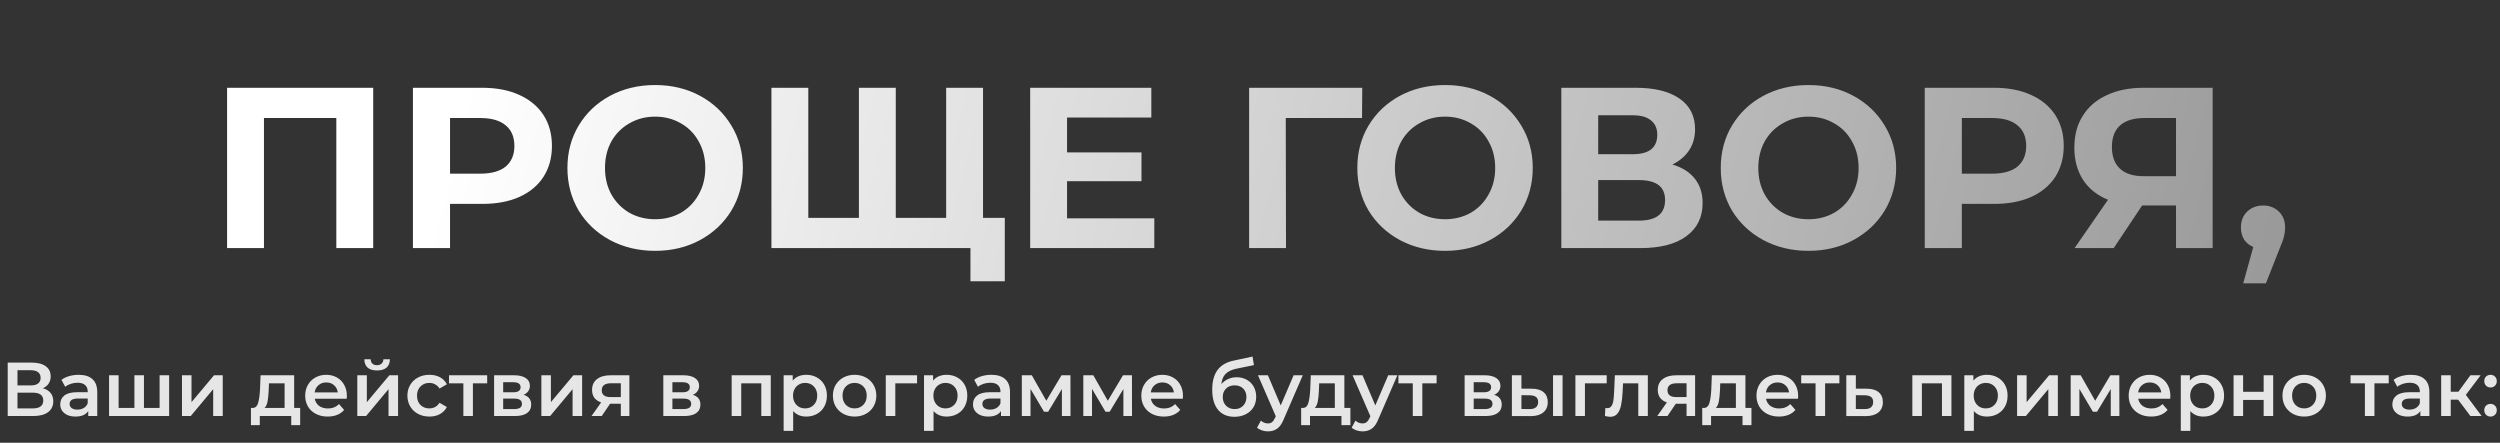
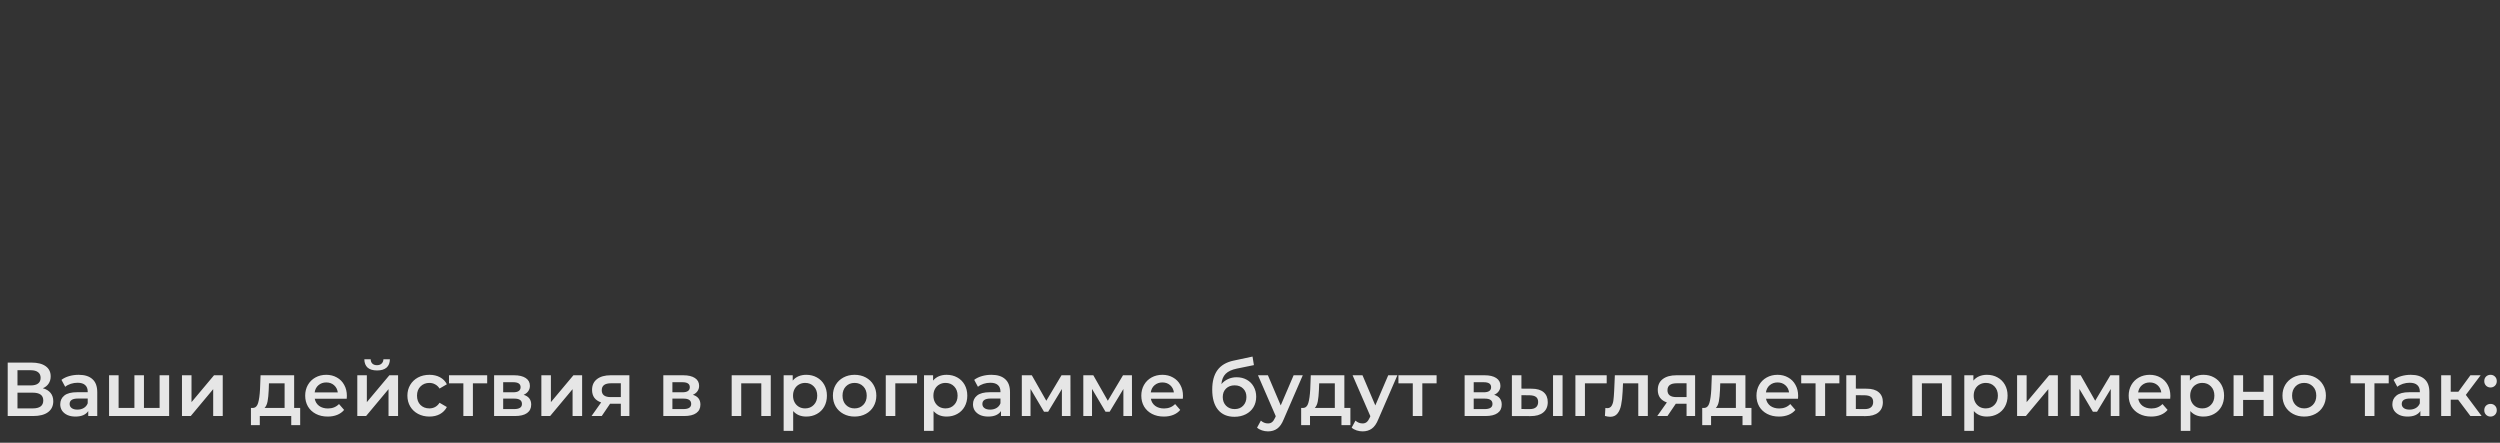
<svg xmlns="http://www.w3.org/2000/svg" width="655" height="116" viewBox="0 0 655 116" fill="none">
  <rect x="0" y="0" width="655" height="116" fill="#333333" stroke="none" />
  <path d="M11.219 101.72C12.112 101.96 12.792 102.373 13.259 102.96C13.726 103.533 13.959 104.253 13.959 105.12C13.959 106.347 13.506 107.3 12.599 107.98C11.692 108.66 10.379 109 8.659 109H2.019V95H8.279C9.852 95 11.079 95.313 11.959 95.94C12.839 96.567 13.279 97.453 13.279 98.6C13.279 99.333 13.099 99.967 12.739 100.5C12.392 101.033 11.886 101.44 11.219 101.72ZM4.579 100.98H8.059C8.899 100.98 9.539 100.813 9.979 100.48C10.419 100.147 10.639 99.653 10.639 99C10.639 98.347 10.419 97.853 9.979 97.52C9.539 97.173 8.899 97 8.059 97H4.579V100.98ZM8.579 107C10.419 107 11.339 106.307 11.339 104.92C11.339 103.56 10.419 102.88 8.579 102.88H4.579V107H8.579ZM20.621 98.2C22.194 98.2 23.394 98.58 24.221 99.34C25.061 100.087 25.481 101.22 25.481 102.74V109H23.121V107.7C22.814 108.167 22.374 108.527 21.801 108.78C21.241 109.02 20.561 109.14 19.761 109.14C18.961 109.14 18.261 109.007 17.661 108.74C17.061 108.46 16.594 108.08 16.261 107.6C15.941 107.107 15.781 106.553 15.781 105.94C15.781 104.98 16.134 104.213 16.841 103.64C17.561 103.053 18.688 102.76 20.221 102.76H22.981V102.6C22.981 101.853 22.754 101.28 22.301 100.88C21.861 100.48 21.201 100.28 20.321 100.28C19.721 100.28 19.128 100.373 18.541 100.56C17.968 100.747 17.481 101.007 17.081 101.34L16.101 99.52C16.661 99.093 17.334 98.767 18.121 98.54C18.908 98.313 19.741 98.2 20.621 98.2ZM20.281 107.32C20.908 107.32 21.461 107.18 21.941 106.9C22.434 106.607 22.781 106.193 22.981 105.66V104.42H20.401C18.961 104.42 18.241 104.893 18.241 105.84C18.241 106.293 18.421 106.653 18.781 106.92C19.141 107.187 19.641 107.32 20.281 107.32ZM44.315 98.32V109H28.575V98.32H31.075V106.88H35.215V98.32H37.715V106.88H41.815V98.32H44.315ZM47.676 98.32H50.176V105.36L56.076 98.32H58.356V109H55.856V101.96L49.976 109H47.676V98.32ZM78.646 106.88V111.38H76.306V109H68.066V111.38H65.746V106.88H66.246C66.926 106.853 67.386 106.42 67.626 105.58C67.88 104.727 68.046 103.527 68.126 101.98L68.266 98.32H77.066V106.88H78.646ZM70.406 102.16C70.353 103.387 70.253 104.387 70.106 105.16C69.96 105.933 69.693 106.507 69.306 106.88H74.566V100.44H70.466L70.406 102.16ZM90.879 103.72C90.879 103.893 90.866 104.14 90.839 104.46H82.459C82.606 105.247 82.986 105.873 83.599 106.34C84.226 106.793 84.999 107.02 85.919 107.02C87.093 107.02 88.059 106.633 88.819 105.86L90.159 107.4C89.679 107.973 89.073 108.407 88.339 108.7C87.606 108.993 86.779 109.14 85.859 109.14C84.686 109.14 83.653 108.907 82.759 108.44C81.866 107.973 81.173 107.327 80.679 106.5C80.199 105.66 79.959 104.713 79.959 103.66C79.959 102.62 80.193 101.687 80.659 100.86C81.139 100.02 81.799 99.367 82.639 98.9C83.479 98.433 84.426 98.2 85.479 98.2C86.519 98.2 87.446 98.433 88.259 98.9C89.086 99.353 89.726 100 90.179 100.84C90.646 101.667 90.879 102.627 90.879 103.72ZM85.479 100.2C84.679 100.2 83.999 100.44 83.439 100.92C82.893 101.387 82.559 102.013 82.439 102.8H88.499C88.393 102.027 88.066 101.4 87.519 100.92C86.973 100.44 86.293 100.2 85.479 100.2ZM93.614 98.32H96.114V105.36L102.014 98.32H104.294V109H101.794V101.96L95.914 109H93.614V98.32ZM98.794 97.06C97.714 97.06 96.887 96.813 96.314 96.32C95.754 95.813 95.467 95.08 95.454 94.12H97.114C97.127 94.6 97.274 94.98 97.554 95.26C97.847 95.54 98.254 95.68 98.774 95.68C99.28 95.68 99.68 95.54 99.974 95.26C100.28 94.98 100.44 94.6 100.454 94.12H102.154C102.14 95.08 101.847 95.813 101.274 96.32C100.7 96.813 99.874 97.06 98.794 97.06ZM112.517 109.14C111.41 109.14 110.417 108.907 109.537 108.44C108.657 107.973 107.97 107.327 107.477 106.5C106.983 105.66 106.737 104.713 106.737 103.66C106.737 102.607 106.983 101.667 107.477 100.84C107.97 100.013 108.65 99.367 109.517 98.9C110.397 98.433 111.397 98.2 112.517 98.2C113.57 98.2 114.49 98.413 115.277 98.84C116.077 99.267 116.677 99.88 117.077 100.68L115.157 101.8C114.85 101.307 114.463 100.94 113.997 100.7C113.543 100.447 113.043 100.32 112.497 100.32C111.563 100.32 110.79 100.627 110.177 101.24C109.563 101.84 109.257 102.647 109.257 103.66C109.257 104.673 109.557 105.487 110.157 106.1C110.77 106.7 111.55 107 112.497 107C113.043 107 113.543 106.88 113.997 106.64C114.463 106.387 114.85 106.013 115.157 105.52L117.077 106.64C116.663 107.44 116.057 108.06 115.257 108.5C114.47 108.927 113.557 109.14 112.517 109.14ZM127.64 100.44H123.9V109H121.4V100.44H117.64V98.32H127.64V100.44ZM137.193 103.44C138.513 103.84 139.173 104.693 139.173 106C139.173 106.96 138.813 107.7 138.093 108.22C137.373 108.74 136.307 109 134.893 109H129.453V98.32H134.673C135.98 98.32 137 98.56 137.733 99.04C138.467 99.52 138.833 100.2 138.833 101.08C138.833 101.627 138.687 102.1 138.393 102.5C138.113 102.9 137.713 103.213 137.193 103.44ZM131.833 102.78H134.453C135.747 102.78 136.393 102.333 136.393 101.44C136.393 100.573 135.747 100.14 134.453 100.14H131.833V102.78ZM134.693 107.18C136.067 107.18 136.753 106.733 136.753 105.84C136.753 105.373 136.593 105.027 136.273 104.8C135.953 104.56 135.453 104.44 134.773 104.44H131.833V107.18H134.693ZM141.836 98.32H144.336V105.36L150.236 98.32H152.516V109H150.016V101.96L144.136 109H141.836V98.32ZM164.899 98.32V109H162.659V105.78H159.839L157.659 109H154.979L157.499 105.44C156.726 105.173 156.133 104.767 155.719 104.22C155.319 103.66 155.119 102.973 155.119 102.16C155.119 100.933 155.553 99.987 156.419 99.32C157.286 98.653 158.479 98.32 159.999 98.32H164.899ZM160.079 100.42C158.466 100.42 157.659 101.027 157.659 102.24C157.659 103.44 158.439 104.04 159.999 104.04H162.659V100.42H160.079ZM181.529 103.44C182.849 103.84 183.509 104.693 183.509 106C183.509 106.96 183.149 107.7 182.429 108.22C181.709 108.74 180.643 109 179.229 109H173.789V98.32H179.009C180.316 98.32 181.336 98.56 182.069 99.04C182.803 99.52 183.169 100.2 183.169 101.08C183.169 101.627 183.023 102.1 182.729 102.5C182.449 102.9 182.049 103.213 181.529 103.44ZM176.169 102.78H178.789C180.083 102.78 180.729 102.333 180.729 101.44C180.729 100.573 180.083 100.14 178.789 100.14H176.169V102.78ZM179.029 107.18C180.403 107.18 181.089 106.733 181.089 105.84C181.089 105.373 180.929 105.027 180.609 104.8C180.289 104.56 179.789 104.44 179.109 104.44H176.169V107.18H179.029ZM201.94 98.32V109H199.46V100.44H194.2V109H191.7V98.32H201.94ZM211.233 98.2C212.273 98.2 213.199 98.427 214.013 98.88C214.839 99.333 215.486 99.973 215.953 100.8C216.419 101.627 216.653 102.58 216.653 103.66C216.653 104.74 216.419 105.7 215.953 106.54C215.486 107.367 214.839 108.007 214.013 108.46C213.199 108.913 212.273 109.14 211.233 109.14C209.793 109.14 208.653 108.66 207.813 107.7V112.88H205.313V98.32H207.693V99.72C208.106 99.213 208.613 98.833 209.213 98.58C209.826 98.327 210.499 98.2 211.233 98.2ZM210.953 107C211.873 107 212.626 106.693 213.213 106.08C213.813 105.467 214.113 104.66 214.113 103.66C214.113 102.66 213.813 101.853 213.213 101.24C212.626 100.627 211.873 100.32 210.953 100.32C210.353 100.32 209.813 100.46 209.333 100.74C208.853 101.007 208.473 101.393 208.193 101.9C207.913 102.407 207.773 102.993 207.773 103.66C207.773 104.327 207.913 104.913 208.193 105.42C208.473 105.927 208.853 106.32 209.333 106.6C209.813 106.867 210.353 107 210.953 107ZM223.901 109.14C222.821 109.14 221.848 108.907 220.981 108.44C220.114 107.973 219.434 107.327 218.941 106.5C218.461 105.66 218.221 104.713 218.221 103.66C218.221 102.607 218.461 101.667 218.941 100.84C219.434 100.013 220.114 99.367 220.981 98.9C221.848 98.433 222.821 98.2 223.901 98.2C224.994 98.2 225.974 98.433 226.841 98.9C227.708 99.367 228.381 100.013 228.861 100.84C229.354 101.667 229.601 102.607 229.601 103.66C229.601 104.713 229.354 105.66 228.861 106.5C228.381 107.327 227.708 107.973 226.841 108.44C225.974 108.907 224.994 109.14 223.901 109.14ZM223.901 107C224.821 107 225.581 106.693 226.181 106.08C226.781 105.467 227.081 104.66 227.081 103.66C227.081 102.66 226.781 101.853 226.181 101.24C225.581 100.627 224.821 100.32 223.901 100.32C222.981 100.32 222.221 100.627 221.621 101.24C221.034 101.853 220.741 102.66 220.741 103.66C220.741 104.66 221.034 105.467 221.621 106.08C222.221 106.693 222.981 107 223.901 107ZM240.271 100.44H234.571V109H232.071V98.32H240.271V100.44ZM248.01 98.2C249.05 98.2 249.977 98.427 250.79 98.88C251.617 99.333 252.263 99.973 252.73 100.8C253.197 101.627 253.43 102.58 253.43 103.66C253.43 104.74 253.197 105.7 252.73 106.54C252.263 107.367 251.617 108.007 250.79 108.46C249.977 108.913 249.05 109.14 248.01 109.14C246.57 109.14 245.43 108.66 244.59 107.7V112.88H242.09V98.32H244.47V99.72C244.883 99.213 245.39 98.833 245.99 98.58C246.603 98.327 247.277 98.2 248.01 98.2ZM247.73 107C248.65 107 249.403 106.693 249.99 106.08C250.59 105.467 250.89 104.66 250.89 103.66C250.89 102.66 250.59 101.853 249.99 101.24C249.403 100.627 248.65 100.32 247.73 100.32C247.13 100.32 246.59 100.46 246.11 100.74C245.63 101.007 245.25 101.393 244.97 101.9C244.69 102.407 244.55 102.993 244.55 103.66C244.55 104.327 244.69 104.913 244.97 105.42C245.25 105.927 245.63 106.32 246.11 106.6C246.59 106.867 247.13 107 247.73 107ZM259.762 98.2C261.335 98.2 262.535 98.58 263.362 99.34C264.202 100.087 264.622 101.22 264.622 102.74V109H262.262V107.7C261.955 108.167 261.515 108.527 260.942 108.78C260.382 109.02 259.702 109.14 258.902 109.14C258.102 109.14 257.402 109.007 256.802 108.74C256.202 108.46 255.735 108.08 255.402 107.6C255.082 107.107 254.922 106.553 254.922 105.94C254.922 104.98 255.275 104.213 255.982 103.64C256.702 103.053 257.828 102.76 259.362 102.76H262.122V102.6C262.122 101.853 261.895 101.28 261.442 100.88C261.002 100.48 260.342 100.28 259.462 100.28C258.862 100.28 258.268 100.373 257.682 100.56C257.108 100.747 256.622 101.007 256.222 101.34L255.242 99.52C255.802 99.093 256.475 98.767 257.262 98.54C258.048 98.313 258.882 98.2 259.762 98.2ZM259.422 107.32C260.048 107.32 260.602 107.18 261.082 106.9C261.575 106.607 261.922 106.193 262.122 105.66V104.42H259.542C258.102 104.42 257.382 104.893 257.382 105.84C257.382 106.293 257.562 106.653 257.922 106.92C258.282 107.187 258.782 107.32 259.422 107.32ZM278.215 109V101.92L274.615 107.88H273.535L269.995 101.9V109H267.715V98.32H270.335L274.135 105L278.115 98.32H280.455L280.475 109H278.215ZM294.328 109V101.92L290.728 107.88H289.648L286.108 101.9V109H283.828V98.32H286.448L290.248 105L294.228 98.32H296.568L296.588 109H294.328ZM309.942 103.72C309.942 103.893 309.928 104.14 309.902 104.46H301.522C301.668 105.247 302.048 105.873 302.662 106.34C303.288 106.793 304.062 107.02 304.982 107.02C306.155 107.02 307.122 106.633 307.882 105.86L309.222 107.4C308.742 107.973 308.135 108.407 307.402 108.7C306.668 108.993 305.842 109.14 304.922 109.14C303.748 109.14 302.715 108.907 301.822 108.44C300.928 107.973 300.235 107.327 299.742 106.5C299.262 105.66 299.022 104.713 299.022 103.66C299.022 102.62 299.255 101.687 299.722 100.86C300.202 100.02 300.862 99.367 301.702 98.9C302.542 98.433 303.488 98.2 304.542 98.2C305.582 98.2 306.508 98.433 307.322 98.9C308.148 99.353 308.788 100 309.242 100.84C309.708 101.667 309.942 102.627 309.942 103.72ZM304.542 100.2C303.742 100.2 303.062 100.44 302.502 100.92C301.955 101.387 301.622 102.013 301.502 102.8H307.562C307.455 102.027 307.128 101.4 306.582 100.92C306.035 100.44 305.355 100.2 304.542 100.2ZM323.983 98.84C324.997 98.84 325.89 99.06 326.663 99.5C327.437 99.927 328.037 100.527 328.463 101.3C328.903 102.073 329.123 102.96 329.123 103.96C329.123 104.987 328.883 105.9 328.403 106.7C327.923 107.487 327.25 108.1 326.383 108.54C325.517 108.98 324.53 109.2 323.423 109.2C321.57 109.2 320.137 108.587 319.123 107.36C318.11 106.133 317.603 104.367 317.603 102.06C317.603 99.913 318.063 98.213 318.983 96.96C319.903 95.707 321.31 94.88 323.203 94.48L328.163 93.42L328.523 95.66L324.023 96.58C322.73 96.847 321.763 97.3 321.123 97.94C320.483 98.58 320.11 99.48 320.003 100.64C320.483 100.067 321.063 99.627 321.743 99.32C322.423 99 323.17 98.84 323.983 98.84ZM323.483 107.18C324.403 107.18 325.143 106.887 325.703 106.3C326.277 105.7 326.563 104.94 326.563 104.02C326.563 103.1 326.277 102.36 325.703 101.8C325.143 101.24 324.403 100.96 323.483 100.96C322.55 100.96 321.797 101.24 321.223 101.8C320.65 102.36 320.363 103.1 320.363 104.02C320.363 104.953 320.65 105.713 321.223 106.3C321.81 106.887 322.563 107.18 323.483 107.18ZM341.33 98.32L336.33 109.86C335.864 111.02 335.297 111.833 334.63 112.3C333.964 112.78 333.157 113.02 332.21 113.02C331.677 113.02 331.15 112.933 330.63 112.76C330.11 112.587 329.684 112.347 329.35 112.04L330.35 110.2C330.59 110.427 330.87 110.607 331.19 110.74C331.524 110.873 331.857 110.94 332.19 110.94C332.63 110.94 332.99 110.827 333.27 110.6C333.564 110.373 333.83 109.993 334.07 109.46L334.25 109.04L329.59 98.32H332.19L335.55 106.22L338.93 98.32H341.33ZM353.803 106.88V111.38H351.463V109H343.223V111.38H340.903V106.88H341.403C342.083 106.853 342.543 106.42 342.783 105.58C343.036 104.727 343.203 103.527 343.283 101.98L343.423 98.32H352.223V106.88H353.803ZM345.563 102.16C345.509 103.387 345.409 104.387 345.263 105.16C345.116 105.933 344.849 106.507 344.463 106.88H349.723V100.44H345.623L345.563 102.16ZM366.115 98.32L361.115 109.86C360.649 111.02 360.082 111.833 359.415 112.3C358.749 112.78 357.942 113.02 356.995 113.02C356.462 113.02 355.935 112.933 355.415 112.76C354.895 112.587 354.469 112.347 354.135 112.04L355.135 110.2C355.375 110.427 355.655 110.607 355.975 110.74C356.309 110.873 356.642 110.94 356.975 110.94C357.415 110.94 357.775 110.827 358.055 110.6C358.349 110.373 358.615 109.993 358.855 109.46L359.035 109.04L354.375 98.32H356.975L360.335 106.22L363.715 98.32H366.115ZM376.39 100.44H372.65V109H370.15V100.44H366.39V98.32H376.39V100.44ZM391.471 103.44C392.791 103.84 393.451 104.693 393.451 106C393.451 106.96 393.091 107.7 392.371 108.22C391.651 108.74 390.584 109 389.171 109H383.731V98.32H388.951C390.257 98.32 391.277 98.56 392.011 99.04C392.744 99.52 393.111 100.2 393.111 101.08C393.111 101.627 392.964 102.1 392.671 102.5C392.391 102.9 391.991 103.213 391.471 103.44ZM386.111 102.78H388.731C390.024 102.78 390.671 102.333 390.671 101.44C390.671 100.573 390.024 100.14 388.731 100.14H386.111V102.78ZM388.971 107.18C390.344 107.18 391.031 106.733 391.031 105.84C391.031 105.373 390.871 105.027 390.551 104.8C390.231 104.56 389.731 104.44 389.051 104.44H386.111V107.18H388.971ZM401.314 101.84C402.674 101.84 403.714 102.147 404.434 102.76C405.154 103.373 405.514 104.24 405.514 105.36C405.514 106.533 405.114 107.44 404.314 108.08C403.527 108.72 402.407 109.033 400.954 109.02L396.114 109V98.32H398.614V101.82L401.314 101.84ZM406.894 98.32H409.394V109H406.894V98.32ZM400.734 107.18C401.467 107.193 402.027 107.04 402.414 106.72C402.8 106.4 402.994 105.933 402.994 105.32C402.994 104.72 402.807 104.28 402.434 104C402.06 103.72 401.494 103.573 400.734 103.56L398.614 103.54V107.16L400.734 107.18ZM420.954 100.44H415.254V109H412.754V98.32H420.954V100.44ZM431.731 98.32V109H429.231V100.44H425.231L425.131 102.56C425.064 103.973 424.931 105.16 424.731 106.12C424.544 107.067 424.218 107.82 423.751 108.38C423.298 108.927 422.671 109.2 421.871 109.2C421.498 109.2 421.038 109.127 420.491 108.98L420.611 106.88C420.798 106.92 420.958 106.94 421.091 106.94C421.598 106.94 421.978 106.74 422.231 106.34C422.484 105.927 422.644 105.44 422.711 104.88C422.791 104.307 422.858 103.493 422.911 102.44L423.091 98.32H431.731ZM444.118 98.32V109H441.878V105.78H439.058L436.878 109H434.198L436.718 105.44C435.945 105.173 435.351 104.767 434.938 104.22C434.538 103.66 434.338 102.973 434.338 102.16C434.338 100.933 434.771 99.987 435.638 99.32C436.505 98.653 437.698 98.32 439.218 98.32H444.118ZM439.298 100.42C437.685 100.42 436.878 101.027 436.878 102.24C436.878 103.44 437.658 104.04 439.218 104.04H441.878V100.42H439.298ZM458.881 106.88V111.38H456.541V109H448.301V111.38H445.981V106.88H446.481C447.161 106.853 447.621 106.42 447.861 105.58C448.114 104.727 448.281 103.527 448.361 101.98L448.501 98.32H457.301V106.88H458.881ZM450.641 102.16C450.587 103.387 450.487 104.387 450.341 105.16C450.194 105.933 449.927 106.507 449.541 106.88H454.801V100.44H450.701L450.641 102.16ZM471.114 103.72C471.114 103.893 471.1 104.14 471.074 104.46H462.694C462.84 105.247 463.22 105.873 463.834 106.34C464.46 106.793 465.234 107.02 466.154 107.02C467.327 107.02 468.294 106.633 469.054 105.86L470.394 107.4C469.914 107.973 469.307 108.407 468.574 108.7C467.84 108.993 467.014 109.14 466.094 109.14C464.92 109.14 463.887 108.907 462.994 108.44C462.1 107.973 461.407 107.327 460.914 106.5C460.434 105.66 460.194 104.713 460.194 103.66C460.194 102.62 460.427 101.687 460.894 100.86C461.374 100.02 462.034 99.367 462.874 98.9C463.714 98.433 464.66 98.2 465.714 98.2C466.754 98.2 467.68 98.433 468.494 98.9C469.32 99.353 469.96 100 470.414 100.84C470.88 101.667 471.114 102.627 471.114 103.72ZM465.714 100.2C464.914 100.2 464.234 100.44 463.674 100.92C463.127 101.387 462.794 102.013 462.674 102.8H468.734C468.627 102.027 468.3 101.4 467.754 100.92C467.207 100.44 466.527 100.2 465.714 100.2ZM481.917 100.44H478.177V109H475.677V100.44H471.917V98.32H481.917V100.44ZM489.091 101.84C490.451 101.84 491.491 102.147 492.211 102.76C492.944 103.373 493.311 104.24 493.311 105.36C493.311 106.533 492.911 107.44 492.111 108.08C491.311 108.72 490.184 109.033 488.731 109.02L483.731 109V98.32H486.231V101.82L489.091 101.84ZM488.511 107.18C489.244 107.193 489.804 107.04 490.191 106.72C490.577 106.4 490.771 105.933 490.771 105.32C490.771 104.72 490.584 104.28 490.211 104C489.837 103.72 489.271 103.573 488.511 103.56L486.231 103.54V107.16L488.511 107.18ZM511.275 98.32V109H508.795V100.44H503.535V109H501.035V98.32H511.275ZM520.569 98.2C521.609 98.2 522.535 98.427 523.349 98.88C524.175 99.333 524.822 99.973 525.289 100.8C525.755 101.627 525.989 102.58 525.989 103.66C525.989 104.74 525.755 105.7 525.289 106.54C524.822 107.367 524.175 108.007 523.349 108.46C522.535 108.913 521.609 109.14 520.569 109.14C519.129 109.14 517.989 108.66 517.149 107.7V112.88H514.649V98.32H517.029V99.72C517.442 99.213 517.949 98.833 518.549 98.58C519.162 98.327 519.835 98.2 520.569 98.2ZM520.289 107C521.209 107 521.962 106.693 522.549 106.08C523.149 105.467 523.449 104.66 523.449 103.66C523.449 102.66 523.149 101.853 522.549 101.24C521.962 100.627 521.209 100.32 520.289 100.32C519.689 100.32 519.149 100.46 518.669 100.74C518.189 101.007 517.809 101.393 517.529 101.9C517.249 102.407 517.109 102.993 517.109 103.66C517.109 104.327 517.249 104.913 517.529 105.42C517.809 105.927 518.189 106.32 518.669 106.6C519.149 106.867 519.689 107 520.289 107ZM528.477 98.32H530.977V105.36L536.877 98.32H539.157V109H536.657V101.96L530.777 109H528.477V98.32ZM553.02 109V101.92L549.42 107.88H548.34L544.8 101.9V109H542.52V98.32H545.14L548.94 105L552.92 98.32H555.26L555.28 109H553.02ZM568.633 103.72C568.633 103.893 568.62 104.14 568.593 104.46H560.213C560.36 105.247 560.74 105.873 561.353 106.34C561.98 106.793 562.753 107.02 563.673 107.02C564.846 107.02 565.813 106.633 566.573 105.86L567.913 107.4C567.433 107.973 566.826 108.407 566.093 108.7C565.36 108.993 564.533 109.14 563.613 109.14C562.44 109.14 561.406 108.907 560.513 108.44C559.62 107.973 558.926 107.327 558.433 106.5C557.953 105.66 557.713 104.713 557.713 103.66C557.713 102.62 557.946 101.687 558.413 100.86C558.893 100.02 559.553 99.367 560.393 98.9C561.233 98.433 562.18 98.2 563.233 98.2C564.273 98.2 565.2 98.433 566.013 98.9C566.84 99.353 567.48 100 567.933 100.84C568.4 101.667 568.633 102.627 568.633 103.72ZM563.233 100.2C562.433 100.2 561.753 100.44 561.193 100.92C560.646 101.387 560.313 102.013 560.193 102.8H566.253C566.146 102.027 565.82 101.4 565.273 100.92C564.726 100.44 564.046 100.2 563.233 100.2ZM577.288 98.2C578.328 98.2 579.254 98.427 580.068 98.88C580.894 99.333 581.541 99.973 582.008 100.8C582.474 101.627 582.708 102.58 582.708 103.66C582.708 104.74 582.474 105.7 582.008 106.54C581.541 107.367 580.894 108.007 580.068 108.46C579.254 108.913 578.328 109.14 577.288 109.14C575.848 109.14 574.708 108.66 573.868 107.7V112.88H571.368V98.32H573.748V99.72C574.161 99.213 574.668 98.833 575.268 98.58C575.881 98.327 576.554 98.2 577.288 98.2ZM577.008 107C577.928 107 578.681 106.693 579.268 106.08C579.868 105.467 580.168 104.66 580.168 103.66C580.168 102.66 579.868 101.853 579.268 101.24C578.681 100.627 577.928 100.32 577.008 100.32C576.408 100.32 575.868 100.46 575.388 100.74C574.908 101.007 574.528 101.393 574.248 101.9C573.968 102.407 573.828 102.993 573.828 103.66C573.828 104.327 573.968 104.913 574.248 105.42C574.528 105.927 574.908 106.32 575.388 106.6C575.868 106.867 576.408 107 577.008 107ZM585.196 98.32H587.696V102.66H593.076V98.32H595.576V109H593.076V104.78H587.696V109H585.196V98.32ZM603.686 109.14C602.606 109.14 601.633 108.907 600.766 108.44C599.899 107.973 599.219 107.327 598.726 106.5C598.246 105.66 598.006 104.713 598.006 103.66C598.006 102.607 598.246 101.667 598.726 100.84C599.219 100.013 599.899 99.367 600.766 98.9C601.633 98.433 602.606 98.2 603.686 98.2C604.779 98.2 605.759 98.433 606.626 98.9C607.493 99.367 608.166 100.013 608.646 100.84C609.139 101.667 609.386 102.607 609.386 103.66C609.386 104.713 609.139 105.66 608.646 106.5C608.166 107.327 607.493 107.973 606.626 108.44C605.759 108.907 604.779 109.14 603.686 109.14ZM603.686 107C604.606 107 605.366 106.693 605.966 106.08C606.566 105.467 606.866 104.66 606.866 103.66C606.866 102.66 606.566 101.853 605.966 101.24C605.366 100.627 604.606 100.32 603.686 100.32C602.766 100.32 602.006 100.627 601.406 101.24C600.819 101.853 600.526 102.66 600.526 103.66C600.526 104.66 600.819 105.467 601.406 106.08C602.006 106.693 602.766 107 603.686 107ZM625.843 100.44H622.103V109H619.603V100.44H615.843V98.32H625.843V100.44ZM631.637 98.2C633.21 98.2 634.41 98.58 635.237 99.34C636.077 100.087 636.497 101.22 636.497 102.74V109H634.137V107.7C633.83 108.167 633.39 108.527 632.817 108.78C632.257 109.02 631.577 109.14 630.777 109.14C629.977 109.14 629.277 109.007 628.677 108.74C628.077 108.46 627.61 108.08 627.277 107.6C626.957 107.107 626.797 106.553 626.797 105.94C626.797 104.98 627.15 104.213 627.857 103.64C628.577 103.053 629.703 102.76 631.237 102.76H633.997V102.6C633.997 101.853 633.77 101.28 633.317 100.88C632.877 100.48 632.217 100.28 631.337 100.28C630.737 100.28 630.143 100.373 629.557 100.56C628.983 100.747 628.497 101.007 628.097 101.34L627.117 99.52C627.677 99.093 628.35 98.767 629.137 98.54C629.923 98.313 630.757 98.2 631.637 98.2ZM631.297 107.32C631.923 107.32 632.477 107.18 632.957 106.9C633.45 106.607 633.797 106.193 633.997 105.66V104.42H631.417C629.977 104.42 629.257 104.893 629.257 105.84C629.257 106.293 629.437 106.653 629.797 106.92C630.157 107.187 630.657 107.32 631.297 107.32ZM644.03 104.72H642.09V109H639.59V98.32H642.09V102.64H644.09L647.25 98.32H649.93L646.05 103.46L650.19 109H647.25L644.03 104.72ZM652.518 101.52C652.065 101.52 651.678 101.367 651.358 101.06C651.038 100.74 650.878 100.34 650.878 99.86C650.878 99.367 651.031 98.967 651.338 98.66C651.658 98.353 652.051 98.2 652.518 98.2C652.985 98.2 653.371 98.353 653.678 98.66C653.998 98.967 654.158 99.367 654.158 99.86C654.158 100.34 653.998 100.74 653.678 101.06C653.358 101.367 652.971 101.52 652.518 101.52ZM652.518 109.14C652.065 109.14 651.678 108.987 651.358 108.68C651.038 108.36 650.878 107.96 650.878 107.48C650.878 106.987 651.031 106.587 651.338 106.28C651.658 105.973 652.051 105.82 652.518 105.82C652.985 105.82 653.371 105.973 653.678 106.28C653.998 106.587 654.158 106.987 654.158 107.48C654.158 107.96 653.998 108.36 653.678 108.68C653.358 108.987 652.971 109.14 652.518 109.14Z" fill="#E6E6E6" />
-   <path d="M97.777 23V65H88.117V30.92H69.157V65H59.497V23H97.777ZM126.369 23C130.089 23 133.309 23.62 136.029 24.86C138.789 26.1 140.909 27.86 142.389 30.14C143.869 32.42 144.609 35.12 144.609 38.24C144.609 41.32 143.869 44.02 142.389 46.34C140.909 48.62 138.789 50.38 136.029 51.62C133.309 52.82 130.089 53.42 126.369 53.42H117.909V65H108.189V23H126.369ZM125.829 45.5C128.749 45.5 130.969 44.88 132.489 43.64C134.009 42.36 134.769 40.56 134.769 38.24C134.769 35.88 134.009 34.08 132.489 32.84C130.969 31.56 128.749 30.92 125.829 30.92H117.909V45.5H125.829ZM171.647 65.72C167.287 65.72 163.347 64.78 159.827 62.9C156.347 61.02 153.607 58.44 151.607 55.16C149.647 51.84 148.667 48.12 148.667 44C148.667 39.88 149.647 36.18 151.607 32.9C153.607 29.58 156.347 26.98 159.827 25.1C163.347 23.22 167.287 22.28 171.647 22.28C176.007 22.28 179.927 23.22 183.407 25.1C186.887 26.98 189.627 29.58 191.627 32.9C193.627 36.18 194.627 39.88 194.627 44C194.627 48.12 193.627 51.84 191.627 55.16C189.627 58.44 186.887 61.02 183.407 62.9C179.927 64.78 176.007 65.72 171.647 65.72ZM171.647 57.44C174.127 57.44 176.367 56.88 178.367 55.76C180.367 54.6 181.927 53 183.047 50.96C184.207 48.92 184.787 46.6 184.787 44C184.787 41.4 184.207 39.08 183.047 37.04C181.927 35 180.367 33.42 178.367 32.3C176.367 31.14 174.127 30.56 171.647 30.56C169.167 30.56 166.927 31.14 164.927 32.3C162.927 33.42 161.347 35 160.187 37.04C159.067 39.08 158.507 41.4 158.507 44C158.507 46.6 159.067 48.92 160.187 50.96C161.347 53 162.927 54.6 164.927 55.76C166.927 56.88 169.167 57.44 171.647 57.44ZM257.555 23V65H202.115V23H211.775V57.08H225.035V23H234.695V57.08H247.895V23H257.555ZM263.255 57.08V73.7H254.255V65H247.715V57.08H263.255ZM302.428 57.2V65H269.908V23H301.648V30.8H279.568V39.92H299.068V47.48H279.568V57.2H302.428ZM356.851 30.92H336.871L336.931 65H327.271V23H356.911L356.851 30.92ZM378.6 65.72C374.24 65.72 370.3 64.78 366.78 62.9C363.3 61.02 360.56 58.44 358.56 55.16C356.6 51.84 355.62 48.12 355.62 44C355.62 39.88 356.6 36.18 358.56 32.9C360.56 29.58 363.3 26.98 366.78 25.1C370.3 23.22 374.24 22.28 378.6 22.28C382.96 22.28 386.88 23.22 390.36 25.1C393.84 26.98 396.58 29.58 398.58 32.9C400.58 36.18 401.58 39.88 401.58 44C401.58 48.12 400.58 51.84 398.58 55.16C396.58 58.44 393.84 61.02 390.36 62.9C386.88 64.78 382.96 65.72 378.6 65.72ZM378.6 57.44C381.08 57.44 383.32 56.88 385.32 55.76C387.32 54.6 388.88 53 390 50.96C391.16 48.92 391.74 46.6 391.74 44C391.74 41.4 391.16 39.08 390 37.04C388.88 35 387.32 33.42 385.32 32.3C383.32 31.14 381.08 30.56 378.6 30.56C376.12 30.56 373.88 31.14 371.88 32.3C369.88 33.42 368.3 35 367.14 37.04C366.02 39.08 365.46 41.4 365.46 44C365.46 46.6 366.02 48.92 367.14 50.96C368.3 53 369.88 54.6 371.88 55.76C373.88 56.88 376.12 57.44 378.6 57.44ZM438.168 43.1C440.728 43.86 442.688 45.1 444.048 46.82C445.408 48.54 446.088 50.66 446.088 53.18C446.088 56.9 444.668 59.8 441.828 61.88C439.028 63.96 435.008 65 429.768 65H409.068V23H428.628C433.508 23 437.308 23.94 440.028 25.82C442.748 27.7 444.108 30.38 444.108 33.86C444.108 35.94 443.588 37.78 442.548 39.38C441.508 40.94 440.048 42.18 438.168 43.1ZM418.728 40.4H427.788C429.908 40.4 431.508 39.98 432.588 39.14C433.668 38.26 434.208 36.98 434.208 35.3C434.208 33.66 433.648 32.4 432.528 31.52C431.448 30.64 429.868 30.2 427.788 30.2H418.728V40.4ZM429.408 57.8C433.968 57.8 436.248 56 436.248 52.4C436.248 48.92 433.968 47.18 429.408 47.18H418.728V57.8H429.408ZM473.815 65.72C469.455 65.72 465.515 64.78 461.995 62.9C458.515 61.02 455.775 58.44 453.775 55.16C451.815 51.84 450.835 48.12 450.835 44C450.835 39.88 451.815 36.18 453.775 32.9C455.775 29.58 458.515 26.98 461.995 25.1C465.515 23.22 469.455 22.28 473.815 22.28C478.175 22.28 482.095 23.22 485.575 25.1C489.055 26.98 491.795 29.58 493.795 32.9C495.795 36.18 496.795 39.88 496.795 44C496.795 48.12 495.795 51.84 493.795 55.16C491.795 58.44 489.055 61.02 485.575 62.9C482.095 64.78 478.175 65.72 473.815 65.72ZM473.815 57.44C476.295 57.44 478.535 56.88 480.535 55.76C482.535 54.6 484.095 53 485.215 50.96C486.375 48.92 486.955 46.6 486.955 44C486.955 41.4 486.375 39.08 485.215 37.04C484.095 35 482.535 33.42 480.535 32.3C478.535 31.14 476.295 30.56 473.815 30.56C471.335 30.56 469.095 31.14 467.095 32.3C465.095 33.42 463.515 35 462.355 37.04C461.235 39.08 460.675 41.4 460.675 44C460.675 46.6 461.235 48.92 462.355 50.96C463.515 53 465.095 54.6 467.095 55.76C469.095 56.88 471.335 57.44 473.815 57.44ZM522.463 23C526.183 23 529.403 23.62 532.122 24.86C534.883 26.1 537.003 27.86 538.483 30.14C539.963 32.42 540.703 35.12 540.703 38.24C540.703 41.32 539.963 44.02 538.483 46.34C537.003 48.62 534.883 50.38 532.122 51.62C529.403 52.82 526.183 53.42 522.463 53.42H514.003V65H504.283V23H522.463ZM521.923 45.5C524.843 45.5 527.063 44.88 528.583 43.64C530.103 42.36 530.863 40.56 530.863 38.24C530.863 35.88 530.103 34.08 528.583 32.84C527.063 31.56 524.843 30.92 521.923 30.92H514.003V45.5H521.923ZM579.717 23V65H570.117V53.84H561.237L553.797 65H543.537L552.297 52.34C549.457 51.18 547.277 49.44 545.757 47.12C544.237 44.76 543.477 41.94 543.477 38.66C543.477 35.42 544.217 32.64 545.697 30.32C547.177 27.96 549.277 26.16 551.997 24.92C554.717 23.64 557.917 23 561.597 23H579.717ZM561.837 30.92C559.077 30.92 556.957 31.56 555.477 32.84C554.037 34.12 553.317 36.02 553.317 38.54C553.317 40.98 554.017 42.86 555.417 44.18C556.817 45.5 558.877 46.16 561.597 46.16H570.117V30.92H561.837ZM592.94 53.84C594.62 53.84 596 54.38 597.08 55.46C598.16 56.5 598.7 57.88 598.7 59.6C598.7 60.4 598.6 61.2 598.4 62C598.2 62.8 597.76 64 597.08 65.6L593.66 74.24H587.72L590.36 64.7C589.36 64.3 588.56 63.66 587.96 62.78C587.4 61.86 587.12 60.8 587.12 59.6C587.12 57.88 587.66 56.5 588.74 55.46C589.86 54.38 591.26 53.84 592.94 53.84Z" fill="url(#paint0_linear_1_540)" />
  <defs>
    <linearGradient id="paint0_linear_1_540" x1="129.312" y1="-5.8" x2="587.216" y2="111.928" gradientUnits="userSpaceOnUse">
      <stop stop-color="white" />
      <stop offset="1" stop-color="#999999" />
    </linearGradient>
  </defs>
</svg>